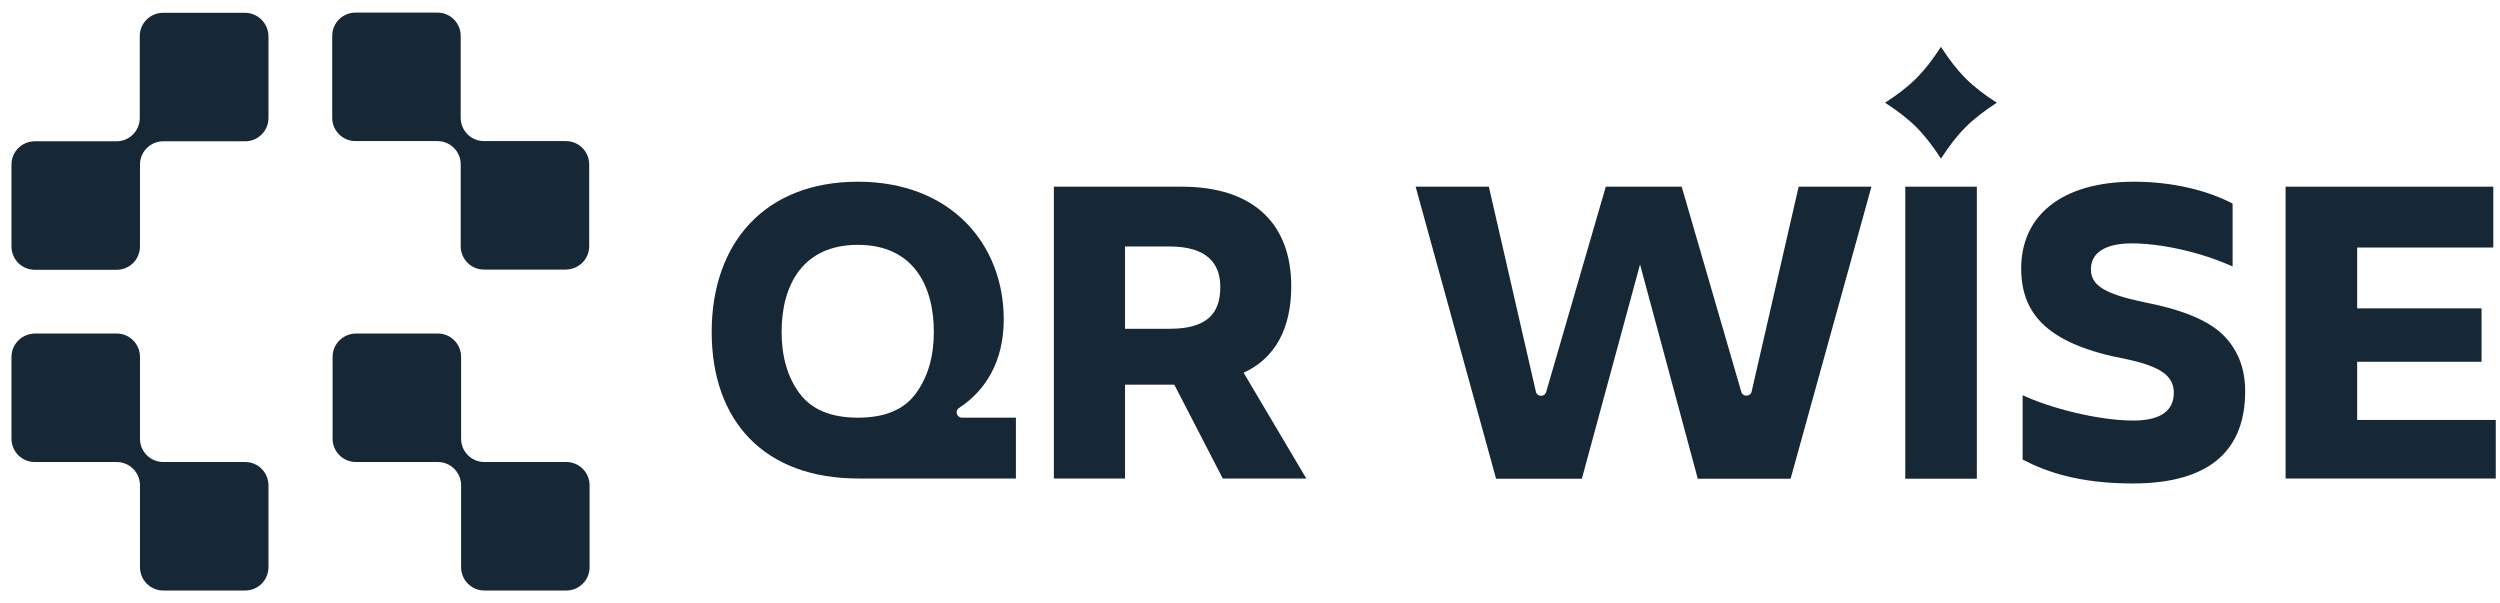
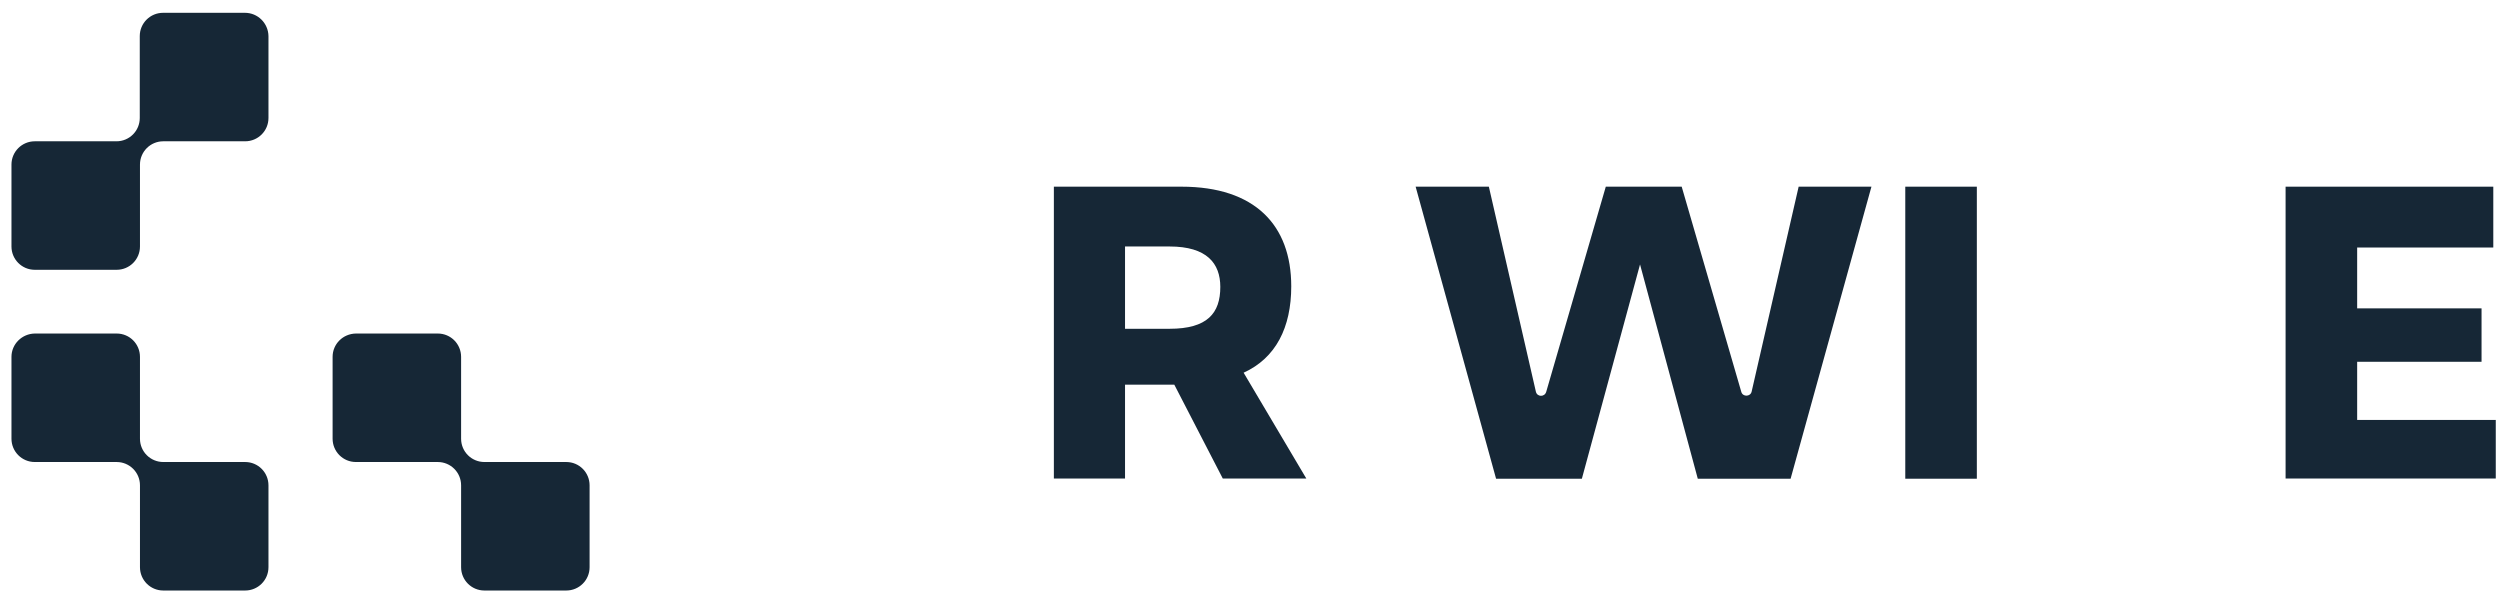
<svg xmlns="http://www.w3.org/2000/svg" width="170" height="41" viewBox="0 0 170 41" fill="none">
  <g clip-path="url(#clip0_305_564)">
-     <path d="M48.395 22.567C48.395 16.578 51.958 12.357 58.339 12.357C64.65 12.357 68.255 16.592 68.255 21.726C68.255 24.517 67.063 26.536 65.212 27.742C64.917 27.939 65.057 28.402 65.422 28.402H69.082V32.539H58.381C51.972 32.539 48.395 28.64 48.395 22.567ZM53.15 22.567C53.15 24.236 53.543 25.625 54.356 26.733C55.17 27.841 56.502 28.402 58.339 28.402C60.177 28.402 61.481 27.855 62.294 26.733C63.108 25.611 63.501 24.222 63.501 22.567C63.501 19.369 62.056 16.649 58.339 16.649C54.594 16.649 53.15 19.369 53.15 22.567Z" fill="#162736" />
    <path d="M84.566 25.344L88.829 32.539H83.149L79.853 26.158H76.502V32.539H71.663V12.694H80.344C85.338 12.694 87.805 15.316 87.805 19.468C87.805 22.273 86.754 24.349 84.566 25.344ZM76.502 16.761V22.357H79.531C82.097 22.357 82.981 21.305 82.981 19.51C82.981 17.911 82.069 16.761 79.531 16.761H76.502Z" fill="#162736" />
    <path d="M96.263 12.694H101.242L104.44 26.635C104.524 27 105.029 27.013 105.141 26.649L109.194 12.694H114.355L118.409 26.649C118.507 27 119.026 26.985 119.11 26.635L122.308 12.694H127.258L121.761 32.553H115.449L111.522 17.981L107.567 32.553H101.733L96.263 12.694Z" fill="#162736" />
-     <path d="M145.028 32.876C141.396 32.876 139.138 32.09 137.539 31.249V26.873C139.376 27.742 142.673 28.598 145.07 28.598C147.034 28.598 147.82 27.841 147.82 26.718C147.82 25.597 147.006 24.937 144.58 24.419C139.292 23.423 137.441 21.403 137.441 18.247C137.441 14.713 140.134 12.357 145.113 12.357C147.89 12.357 150.246 13.016 151.817 13.844V18.121C149.489 17.069 146.796 16.55 144.959 16.55C143.177 16.55 142.181 17.181 142.181 18.303C142.181 19.398 143.093 19.973 145.716 20.534C148.282 21.024 150.091 21.74 151.129 22.735C152.153 23.731 152.672 25.008 152.672 26.606C152.672 30.463 150.442 32.876 145.028 32.876Z" fill="#162736" />
    <path d="M155.42 12.694H169.544V16.831H160.287V20.969H168.745V24.601H160.287V28.556H169.712V32.539H155.42V12.694Z" fill="#162736" />
    <path d="M134.425 12.694V32.553H129.559V12.694H134.425Z" fill="#162736" />
-     <path d="M135.786 6.985C134.033 8.121 133.121 9.033 131.985 10.786C130.849 9.033 129.938 8.121 128.185 6.985C129.938 5.849 130.849 4.938 131.985 3.185C133.121 4.938 134.033 5.863 135.786 6.985Z" fill="#162736" />
    <path d="M16.657 0.871H11.089C10.219 0.871 9.504 1.572 9.504 2.455V8.023C9.504 8.893 8.803 9.608 7.919 9.608H2.365C1.496 9.608 0.78 10.309 0.78 11.193V16.761C0.78 17.631 1.482 18.346 2.365 18.346H7.933C8.803 18.346 9.518 17.645 9.518 16.761V11.193C9.518 10.323 10.219 9.608 11.103 9.608H16.671C17.54 9.608 18.256 8.907 18.256 8.023V2.455C18.241 1.572 17.526 0.871 16.657 0.871Z" fill="#162736" />
    <path d="M0.78 24.265V29.832C0.78 30.702 1.482 31.417 2.365 31.417H7.933C8.803 31.417 9.518 32.119 9.518 33.002V38.57C9.518 39.44 10.219 40.155 11.103 40.155H16.671C17.54 40.155 18.256 39.454 18.256 38.57V33.002C18.256 32.133 17.554 31.417 16.671 31.417H11.103C10.233 31.417 9.518 30.716 9.518 29.832V24.265C9.518 23.395 8.817 22.68 7.933 22.68H2.365C1.496 22.694 0.78 23.395 0.78 24.265Z" fill="#162736" />
-     <path d="M40.065 16.746V11.178C40.065 10.309 39.364 9.594 38.48 9.594H32.912C32.043 9.594 31.328 8.892 31.328 8.009V2.441C31.328 1.571 30.626 0.856 29.743 0.856H24.175C23.305 0.856 22.59 1.557 22.59 2.441V8.009C22.59 8.878 23.291 9.594 24.175 9.594H29.743C30.612 9.594 31.328 10.295 31.328 11.178V16.746C31.328 17.616 32.029 18.331 32.912 18.331H38.48C39.364 18.317 40.065 17.616 40.065 16.746Z" fill="#162736" />
    <path d="M22.617 24.265V29.832C22.617 30.702 23.318 31.417 24.202 31.417H29.77C30.64 31.417 31.355 32.119 31.355 33.002V38.57C31.355 39.44 32.056 40.155 32.94 40.155H38.508C39.377 40.155 40.092 39.454 40.092 38.57V33.002C40.092 32.133 39.391 31.417 38.508 31.417H32.94C32.07 31.417 31.355 30.716 31.355 29.832V24.265C31.355 23.395 30.654 22.68 29.77 22.68H24.202C23.318 22.694 22.617 23.395 22.617 24.265Z" fill="#162736" />
  </g>
  <defs>
    <clipPath id="clip0_305_564">
      <rect width="169.123" height="40" fill="#162736" transform="translate(0.78 0.8)" />
    </clipPath>
  </defs>
</svg>